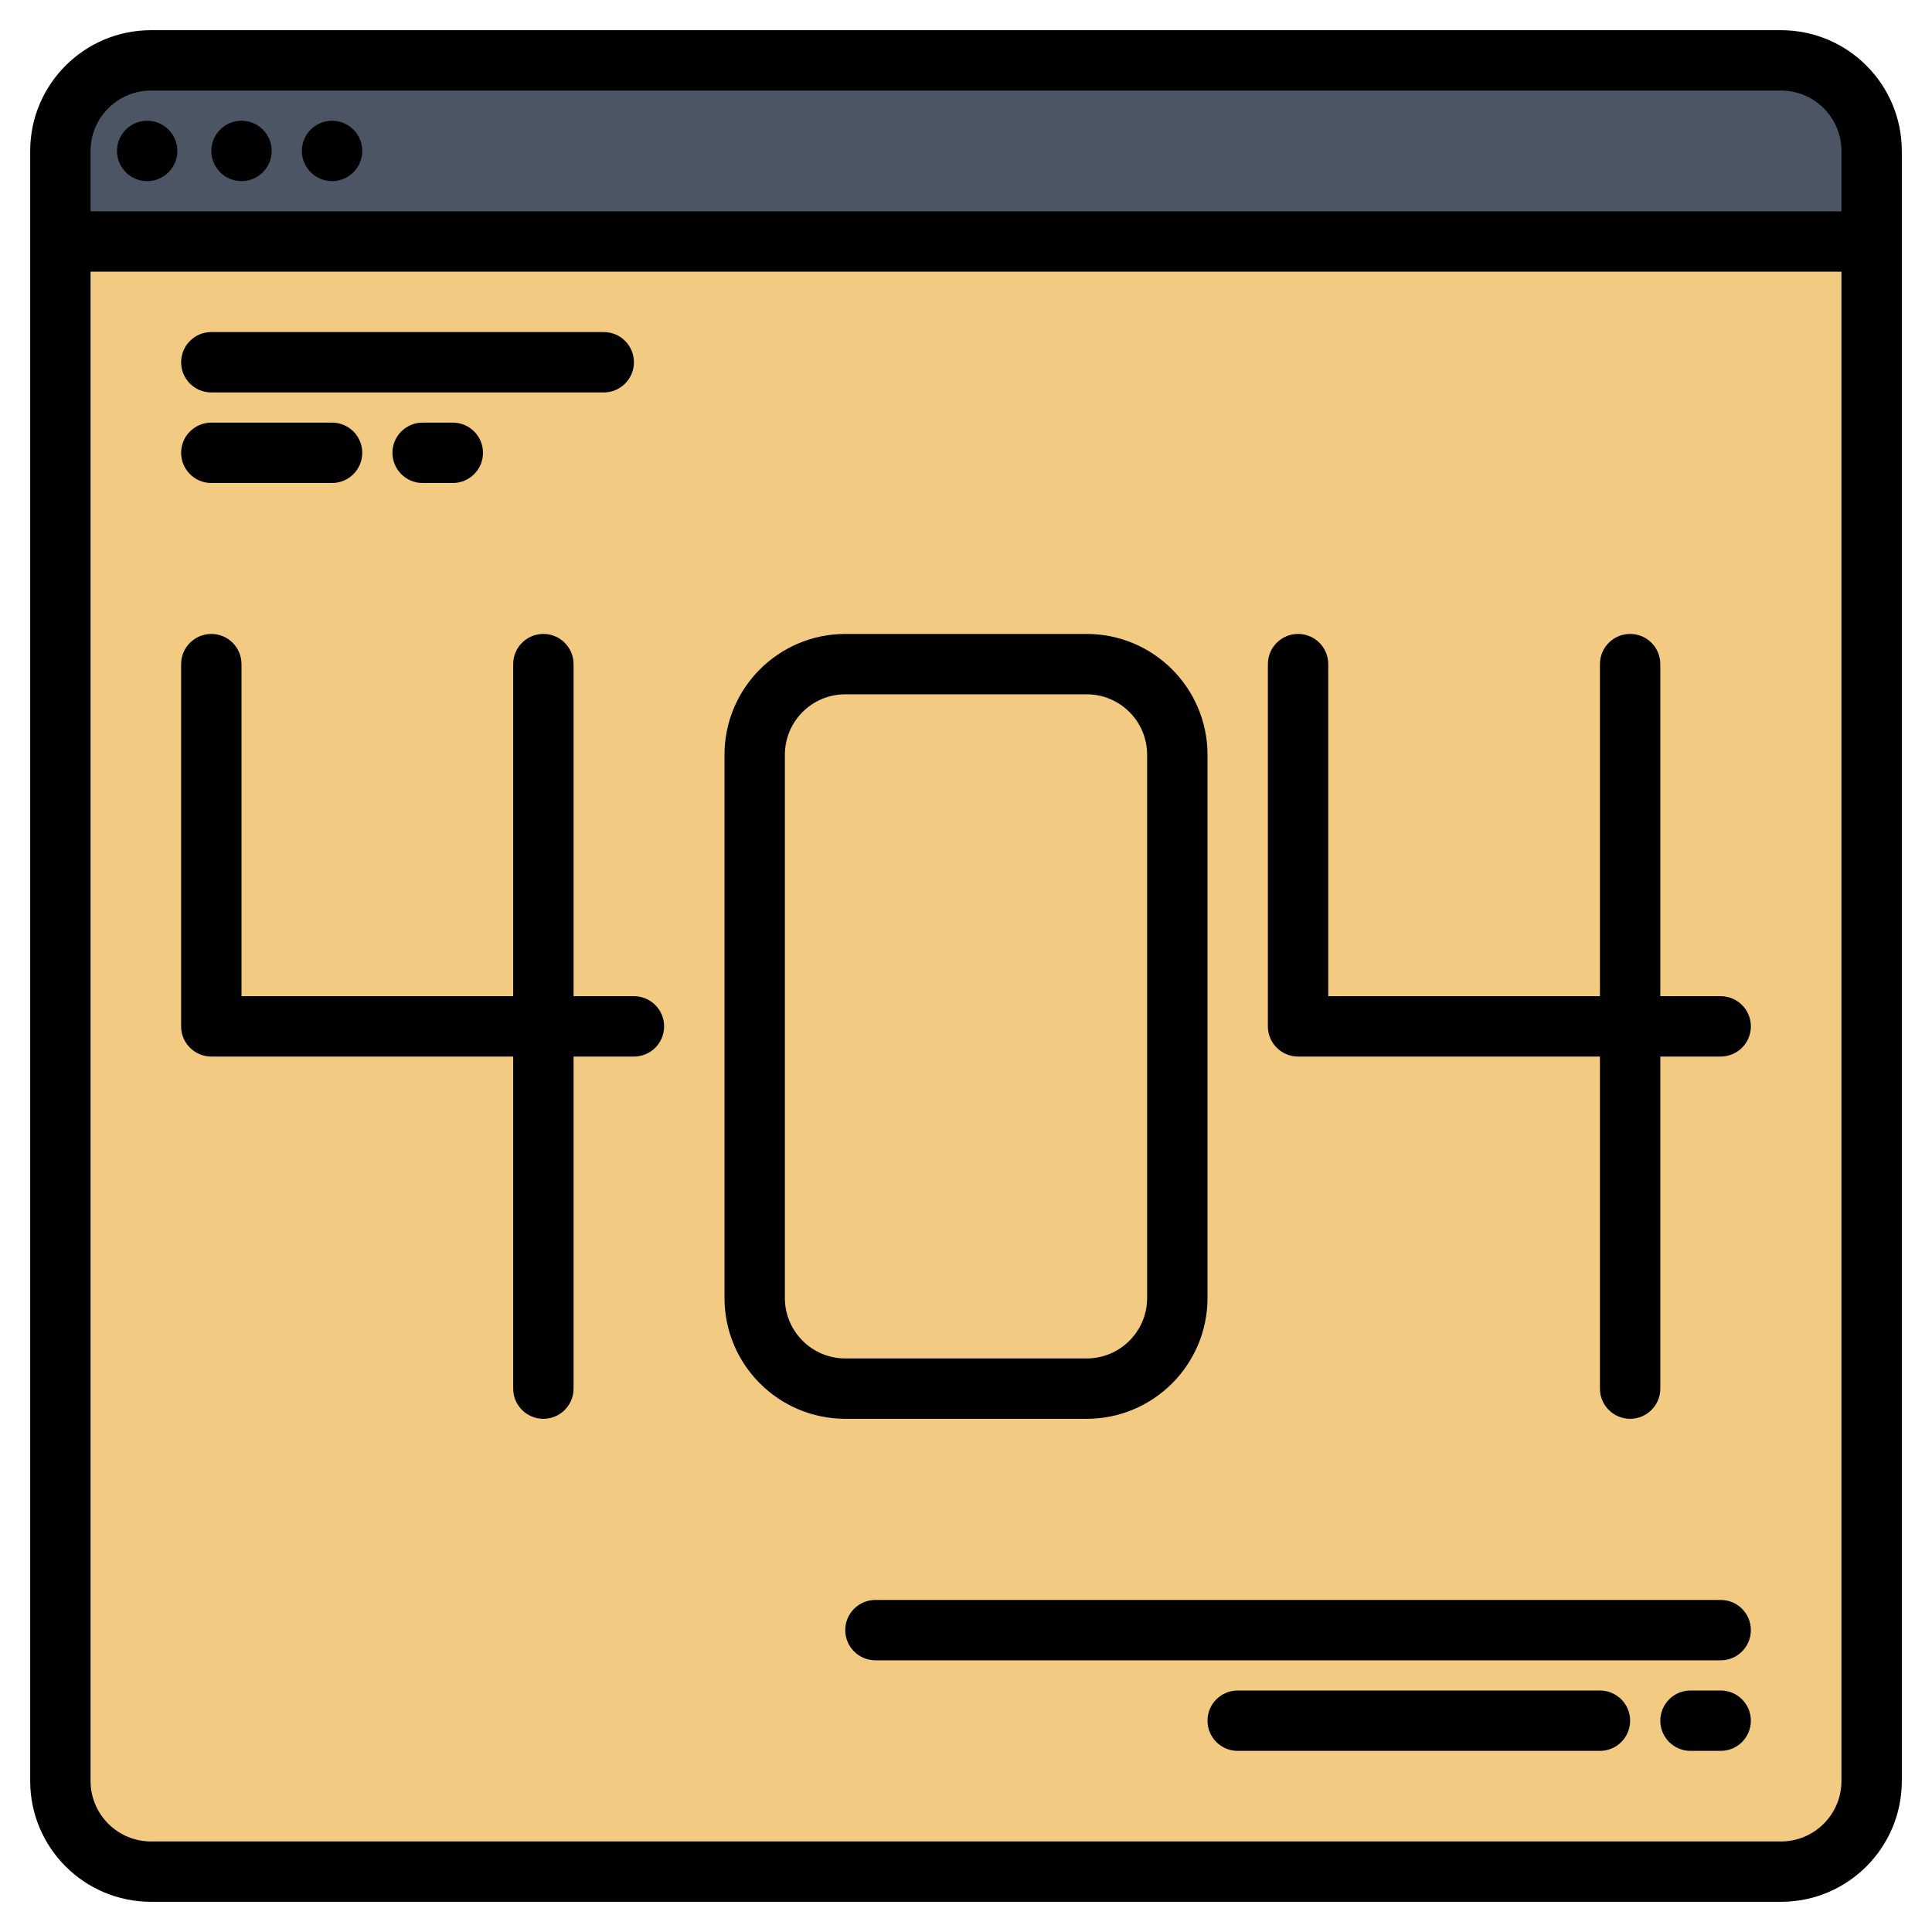
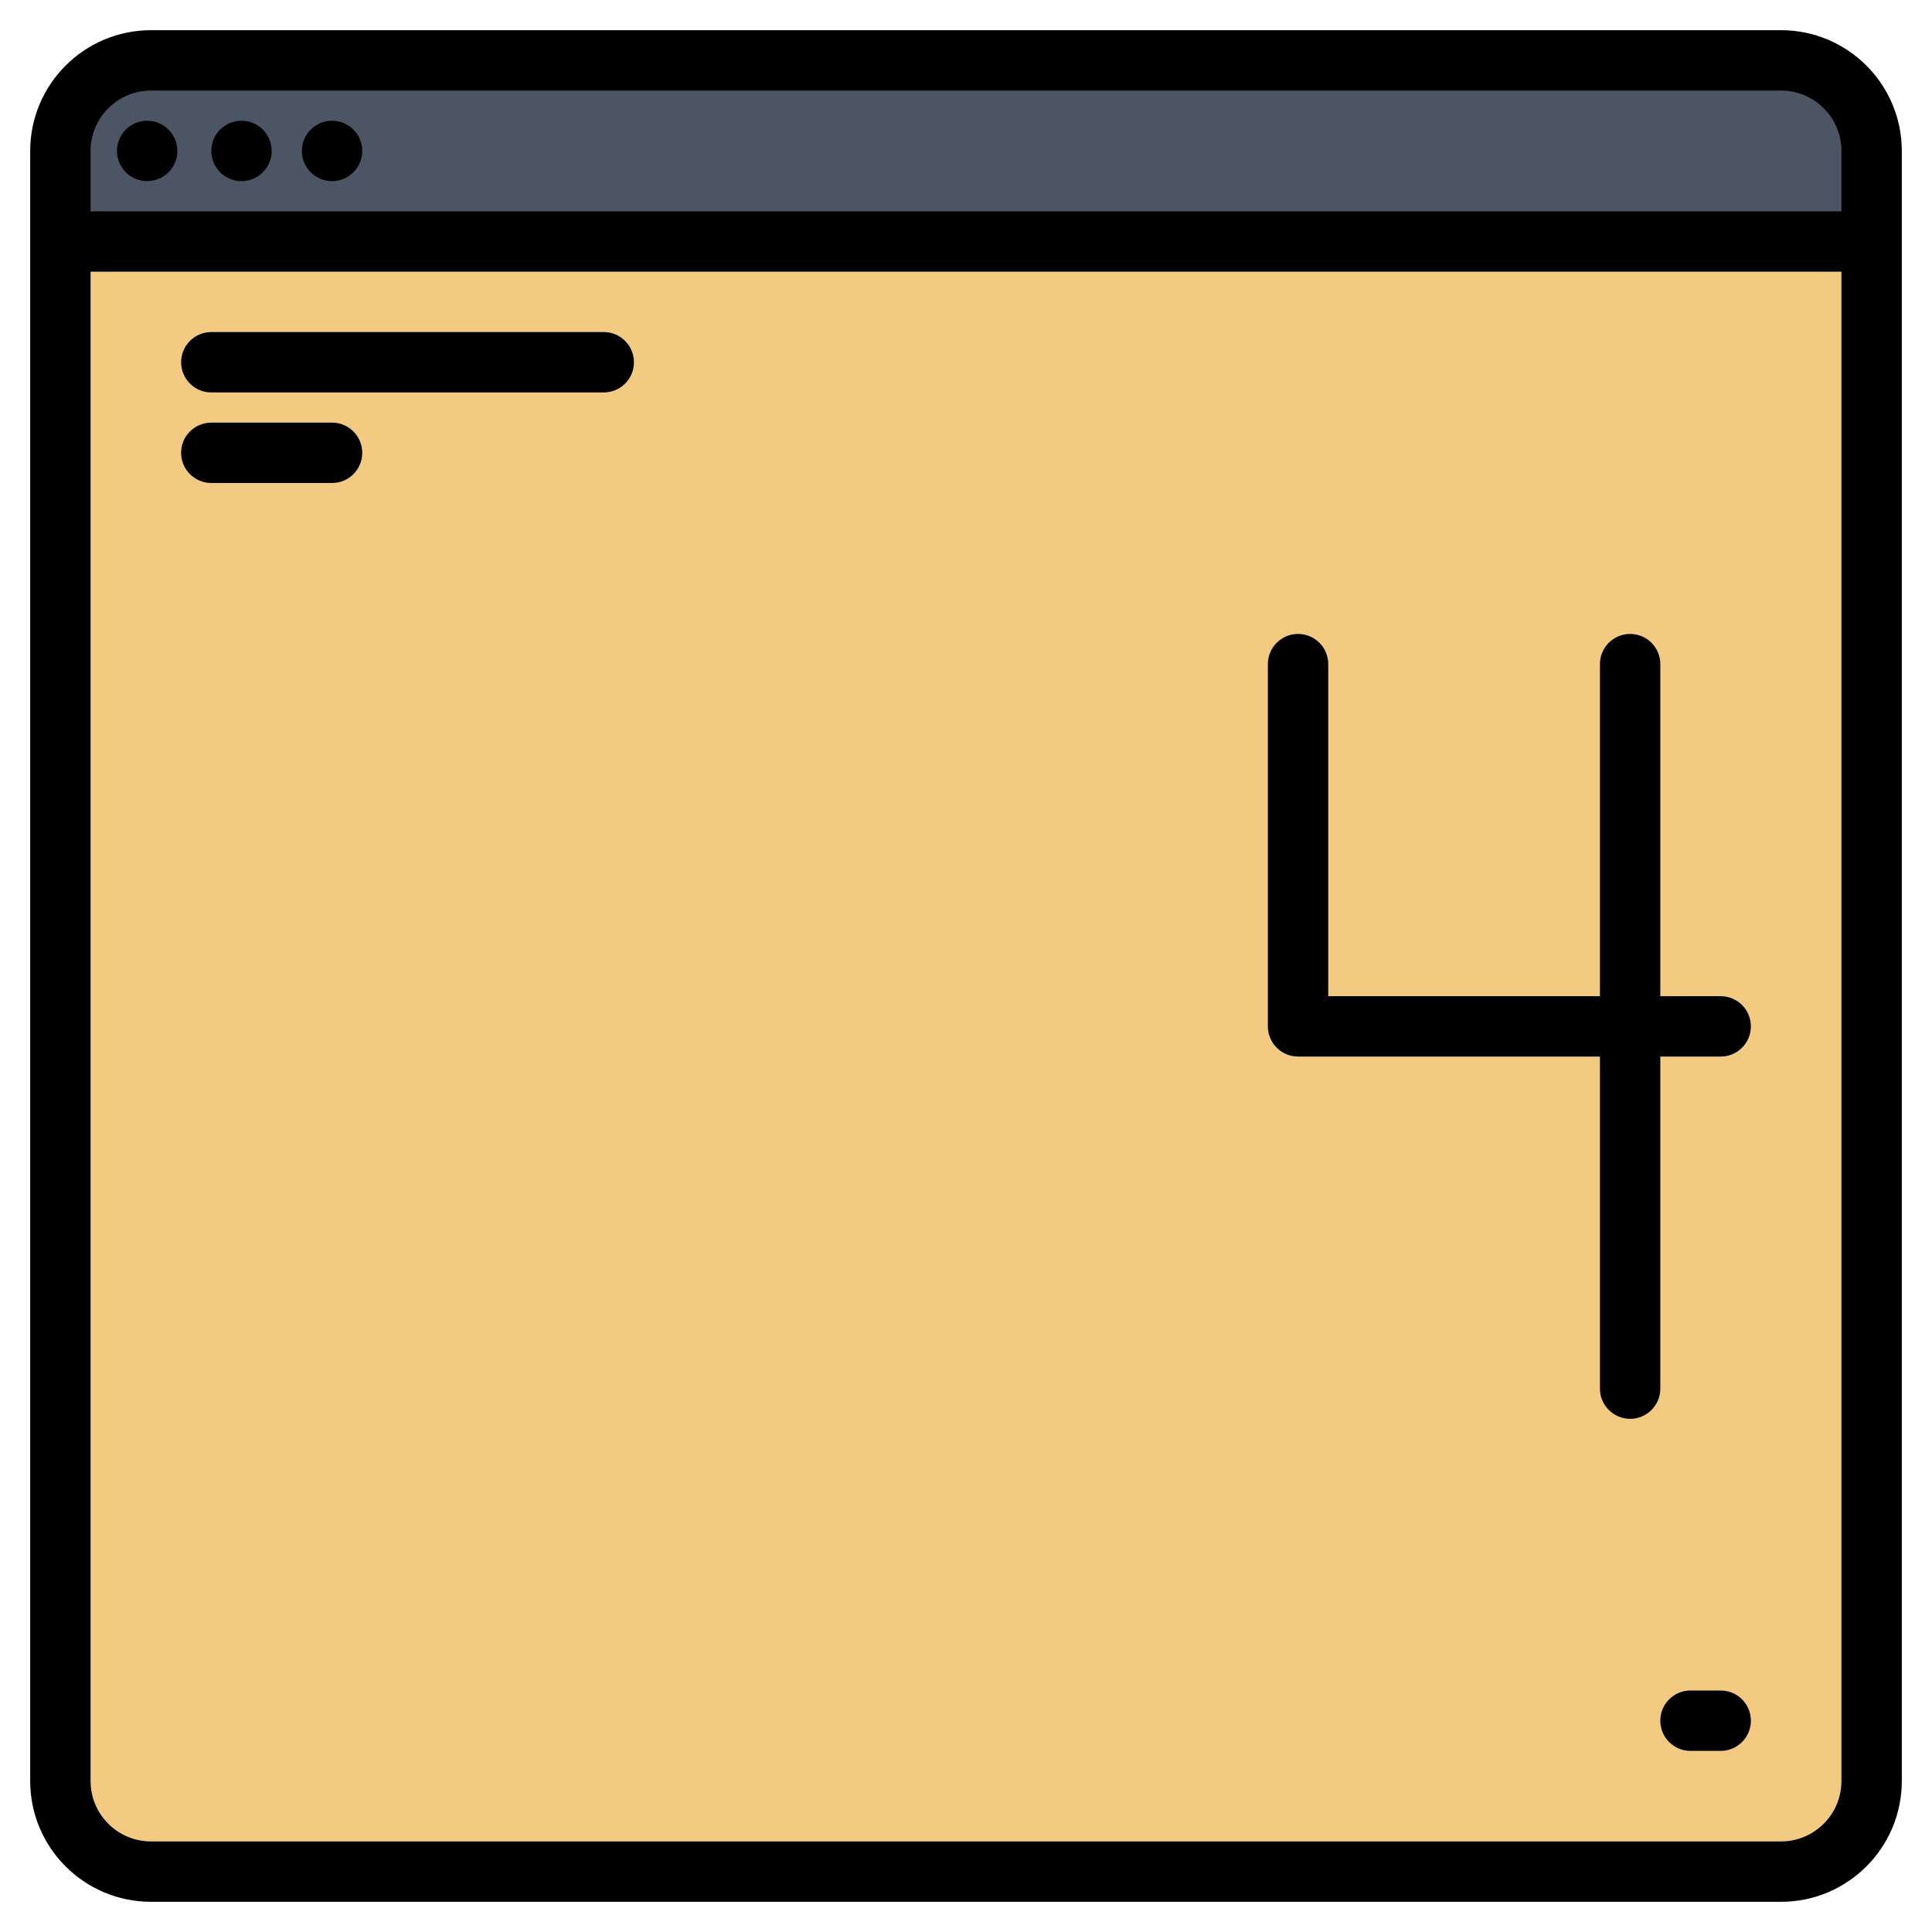
<svg xmlns="http://www.w3.org/2000/svg" version="1.1" width="512" height="512" viewBox="0,0,256,256">
  <g fill="none" fill-rule="nonzero" stroke="none" stroke-width="1" stroke-linecap="butt" stroke-linejoin="miter" stroke-miterlimit="10" stroke-dasharray="" stroke-dashoffset="0" font-family="none" font-weight="none" font-size="none" text-anchor="none" style="mix-blend-mode: normal">
    <g transform="scale(0.5,0.5)">
      <path d="M496,40v24h-480v-24c0.003,-13.253 10.747,-23.997 24,-24h432c13.253,0.003 23.997,10.747 24,24z" fill="#4b5563" />
      <path d="M496,64v408c-0.003,13.253 -10.747,23.997 -24,24h-432c-13.253,-0.003 -23.997,-10.747 -24,-24v-408z" fill="#F3CA82" />
      <path d="M472,8h-432c-17.666,0.017 -31.983,14.334 -32,32v432c0.017,17.666 14.334,31.983 32,32h432c17.666,-0.017 31.983,-14.334 32,-32v-432c-0.017,-17.666 -14.334,-31.983 -32,-32zM488,472c-0.012,8.832 -7.168,15.988 -16,16h-432c-8.832,-0.012 -15.988,-7.168 -16,-16v-400h464zM488,56h-464v-16c0.012,-8.832 7.168,-15.988 16,-16h432c8.832,0.012 15.988,7.168 16,16z" fill="#000000" />
      <circle cx="39" cy="40" r="8" fill="#000000" />
      <circle cx="64" cy="40" r="8" fill="#000000" />
      <circle cx="88" cy="40" r="8" fill="#000000" />
-       <path d="M456,424h-224c-4.418,0 -8,3.582 -8,8c0,4.418 3.582,8 8,8h224c4.418,0 8,-3.582 8,-8c0,-4.418 -3.582,-8 -8,-8z" fill="#000000" />
-       <path d="M424,448h-96c-4.418,0 -8,3.582 -8,8c0,4.418 3.582,8 8,8h96c4.418,0 8,-3.582 8,-8c0,-4.418 -3.582,-8 -8,-8z" fill="#000000" />
      <path d="M456,448h-8c-4.418,0 -8,3.582 -8,8c0,4.418 3.582,8 8,8h8c4.418,0 8,-3.582 8,-8c0,-4.418 -3.582,-8 -8,-8z" fill="#000000" />
-       <path d="M288,376c17.665,-0.02 31.98,-14.335 32,-32v-144c-0.02,-17.665 -14.335,-31.98 -32,-32h-64c-17.665,0.02 -31.98,14.335 -32,32v144c0.02,17.665 14.335,31.98 32,32zM208,344v-144c0.01,-8.832 7.168,-15.99 16,-16h64c8.832,0.01 15.99,7.168 16,16v144c-0.01,8.832 -7.168,15.99 -16,16h-64c-8.832,-0.01 -15.99,-7.168 -16,-16z" fill="#000000" />
      <path d="M464,272c0,4.418 -3.582,8 -8,8h-16v88c0,4.418 -3.582,8 -8,8c-4.418,0 -8,-3.582 -8,-8v-88h-80c-4.418,0 -8,-3.582 -8,-8v-96c0,-4.418 3.582,-8 8,-8c4.418,0 8,3.582 8,8v88h72v-88c0,-4.418 3.582,-8 8,-8c4.418,0 8,3.582 8,8v88h16c4.418,0 8,3.582 8,8z" fill="#000000" />
-       <path d="M168,264h-16v-88c0,-4.418 -3.582,-8 -8,-8c-4.418,0 -8,3.582 -8,8v88h-72v-88c0,-4.418 -3.582,-8 -8,-8c-4.418,0 -8,3.582 -8,8v96c0,4.418 3.582,8 8,8h80v88c0,4.418 3.582,8 8,8c4.418,0 8,-3.582 8,-8v-88h16c4.418,0 8,-3.582 8,-8c0,-4.418 -3.582,-8 -8,-8z" fill="#000000" />
      <path d="M56,104h104c4.418,0 8,-3.582 8,-8c0,-4.418 -3.582,-8 -8,-8h-104c-4.418,0 -8,3.582 -8,8c0,4.418 3.582,8 8,8z" fill="#000000" />
      <path d="M56,128h32c4.418,0 8,-3.582 8,-8c0,-4.418 -3.582,-8 -8,-8h-32c-4.418,0 -8,3.582 -8,8c0,4.418 3.582,8 8,8z" fill="#000000" />
-       <path d="M112,112c-4.418,0 -8,3.582 -8,8c0,4.418 3.582,8 8,8h8c4.418,0 8,-3.582 8,-8c0,-4.418 -3.582,-8 -8,-8z" fill="#000000" />
    </g>
  </g>
</svg>